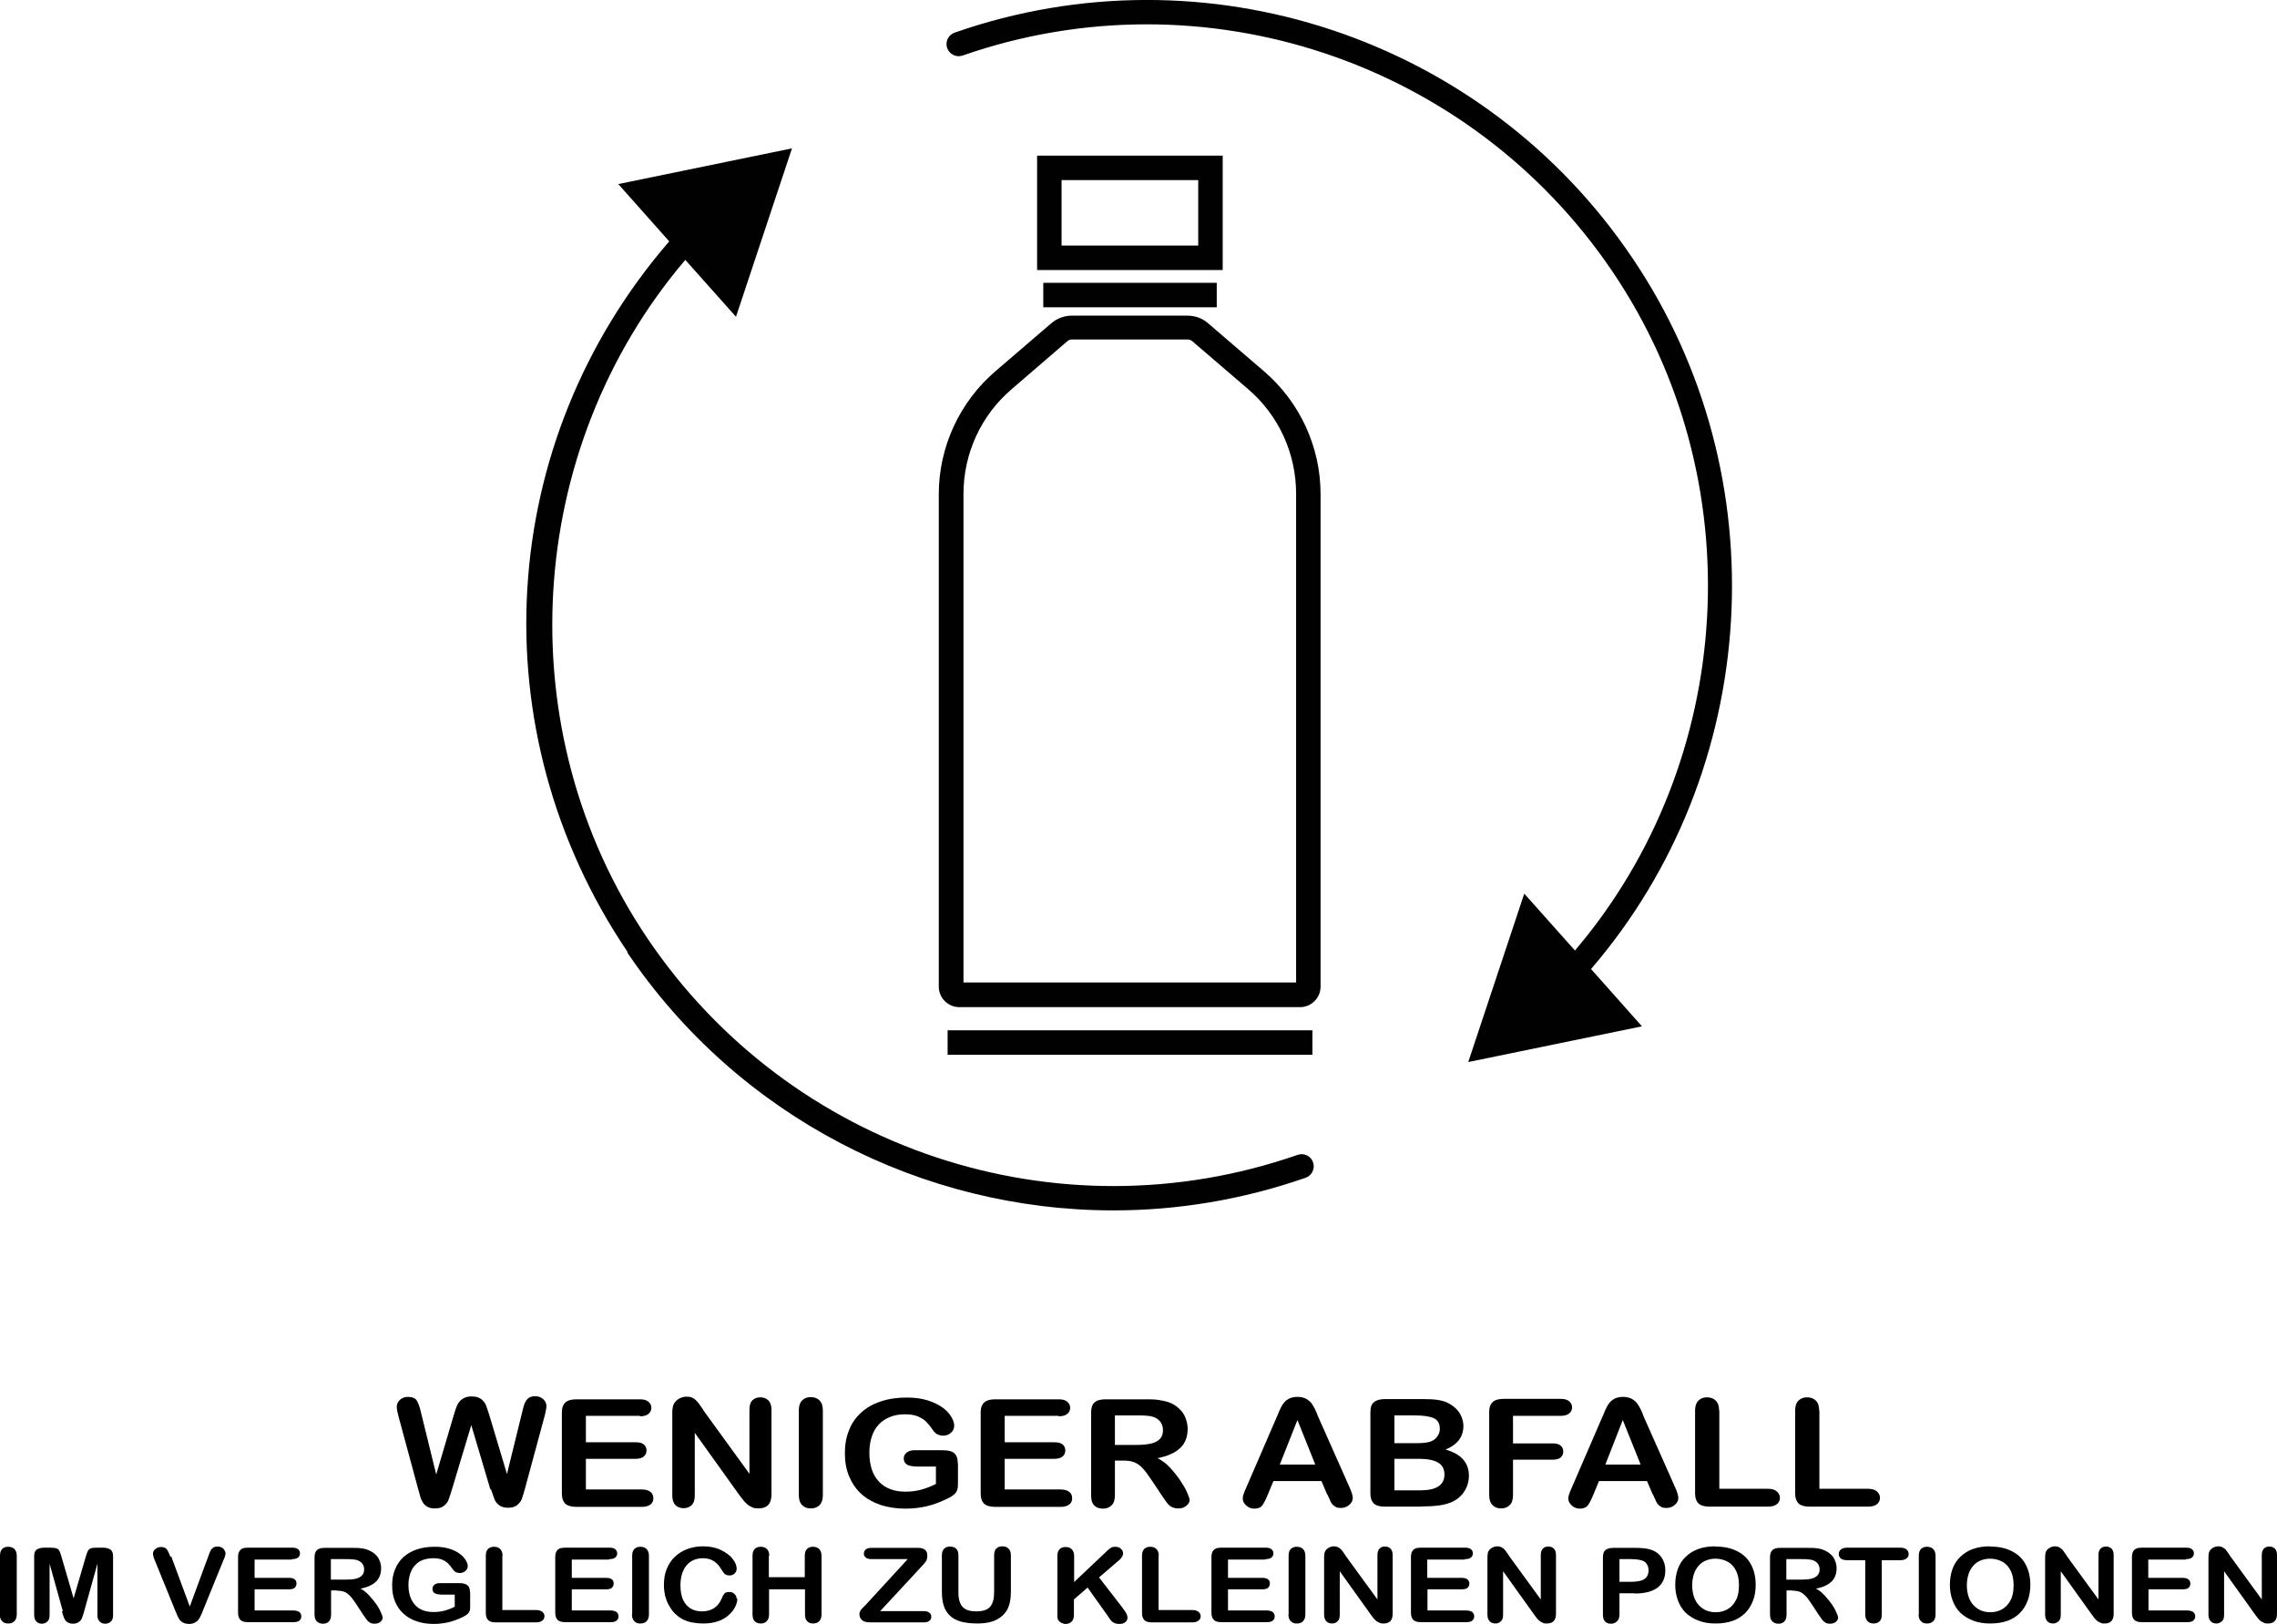
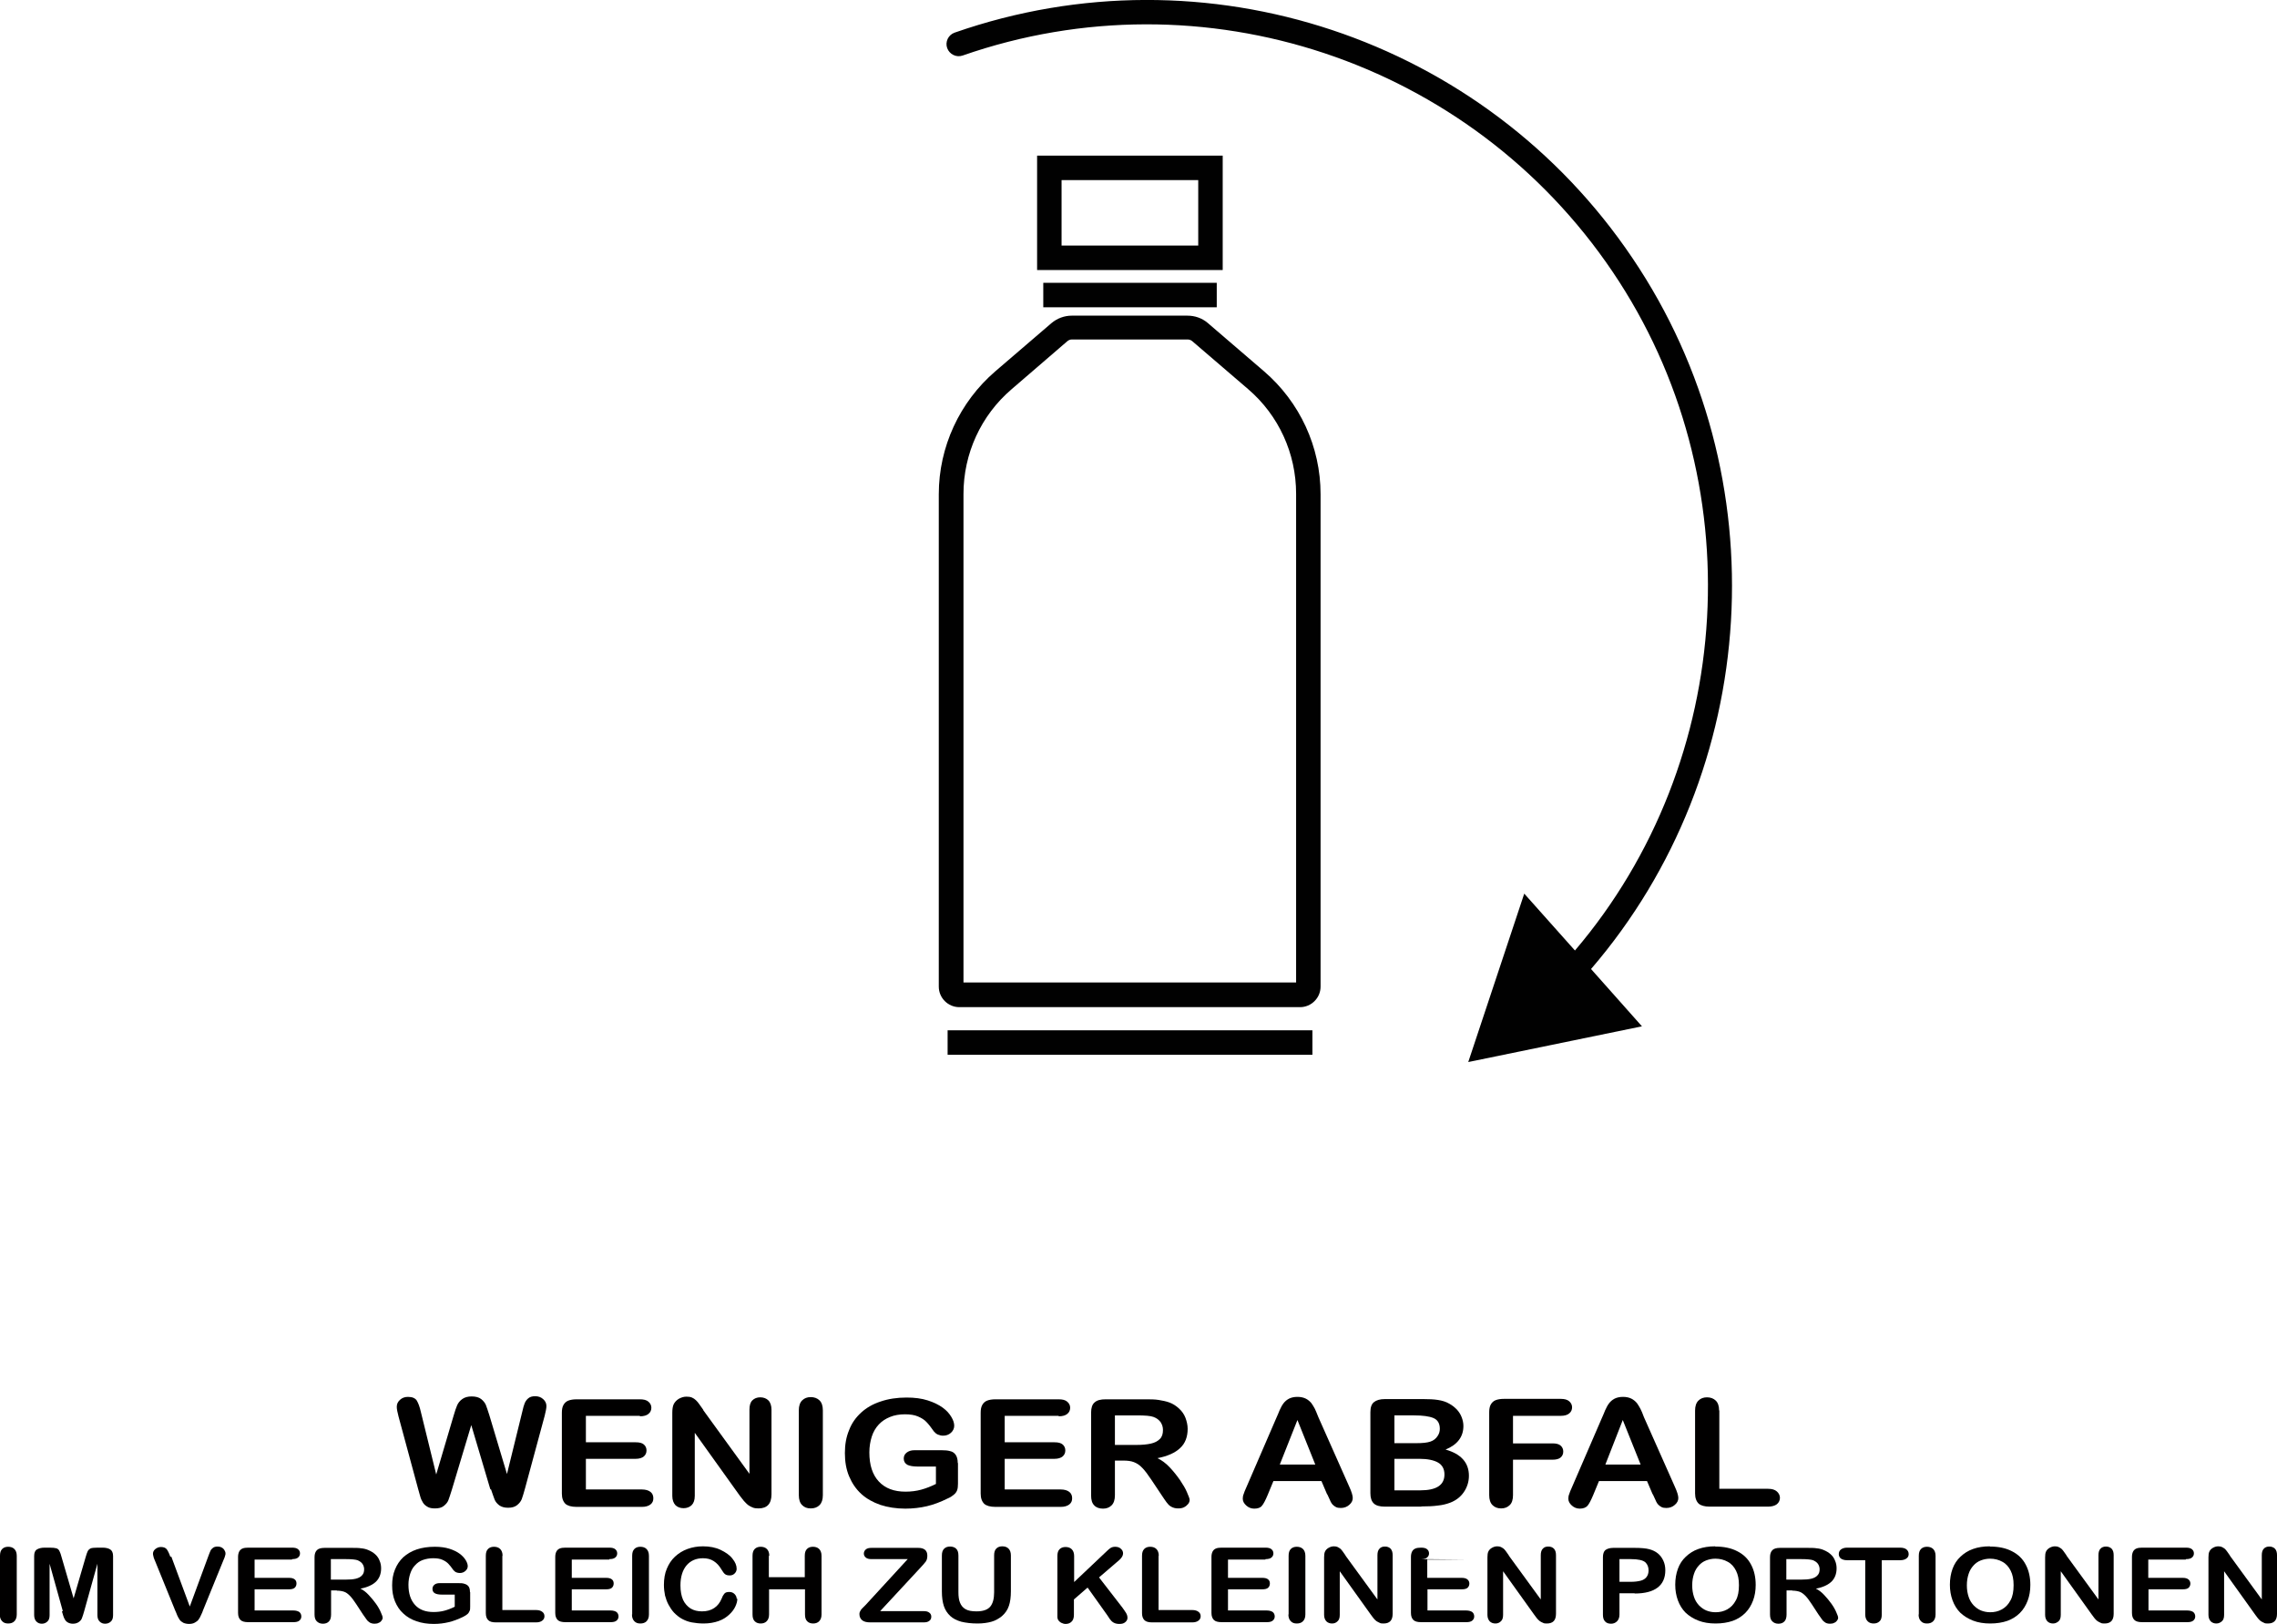
<svg xmlns="http://www.w3.org/2000/svg" id="Ebene_1" viewBox="0 0 103.3 73.66">
  <defs>
    <style>.cls-1{fill:#010101;}.cls-2{fill:#010000;}</style>
  </defs>
  <path class="cls-1" d="m55.47,7.06h-8.42v5.19h8.42s0-5.19,0-5.19Zm-1.11,4.08h-6.2v-2.97h6.2v2.97Z" />
  <rect class="cls-1" x="47.33" y="12.83" width="7.87" height="1.11" />
  <path class="cls-1" d="m43.54,45.69h15.44c.51,0,.93-.42.93-.93v-22.34c0-2.15-.94-4.18-2.57-5.58l-2.55-2.19c-.26-.22-.58-.33-.92-.33h-5.25c-.33,0-.66.12-.92.34l-2.54,2.18c-1.63,1.4-2.57,3.44-2.57,5.58v22.34c0,.51.42.93.93.93h.02Zm.17-23.28c0-1.83.79-3.56,2.18-4.75l2.53-2.18c.06-.05.13-.08.21-.08h5.25c.07,0,.15.03.2.07l2.54,2.18c1.39,1.19,2.18,2.92,2.18,4.75v22.17h-15.09v-22.15h0Z" />
  <rect class="cls-1" x="42.99" y="46.74" width="16.55" height="1.11" />
  <path class="cls-1" d="m43.67,2.52c10.9-3.8,23.03.24,29.49,9.81,6.38,9.44,5.61,22.19-1.71,30.79l-2.3-2.58-2.54,7.64,7.88-1.62-2.31-2.6c7.73-8.98,8.57-22.35,1.88-32.25C67.33,1.72,54.68-2.49,43.31,1.48c-.29.1-.44.42-.34.7.1.28.41.44.7.34Z" />
-   <path class="cls-1" d="m28.45,43.2c5.05,7.48,13.41,11.71,22.06,11.71,2.91,0,5.85-.48,8.72-1.48.29-.1.44-.42.34-.7-.1-.29-.41-.44-.7-.34-10.9,3.8-23.03-.24-29.49-9.81-6.38-9.44-5.61-22.19,1.71-30.79l2.3,2.58,2.54-7.64-7.88,1.62,2.31,2.6c-7.86,9.09-8.68,22.19-1.88,32.25h-.03Z" />
  <path class="cls-2" d="m22.25,67.58l-.87-2.93-.88,2.93c-.07.22-.12.38-.16.48-.04.1-.11.18-.21.26-.1.08-.23.11-.4.11-.13,0-.25-.02-.33-.07-.09-.05-.16-.11-.21-.19-.05-.08-.1-.18-.13-.3-.03-.11-.06-.22-.09-.32l-.89-3.29c-.05-.19-.08-.34-.08-.44,0-.13.05-.23.15-.32.1-.09.22-.13.36-.13.2,0,.33.06.4.17.07.12.13.28.18.5l.7,2.85.79-2.67c.06-.2.11-.36.16-.47.05-.11.12-.2.23-.28s.25-.12.43-.12.33.04.43.12c.1.08.17.17.21.26.04.1.09.25.16.47l.8,2.67.7-2.85c.03-.15.07-.27.1-.35.03-.08.08-.16.16-.23s.18-.1.32-.1.26.04.36.13.15.19.15.32c0,.09-.03.24-.08.44l-.89,3.29c-.06.22-.11.38-.15.49-.04.1-.11.19-.21.27s-.23.12-.41.12c-.17,0-.3-.04-.4-.11-.1-.08-.17-.16-.21-.26-.04-.09-.09-.26-.17-.48Z" />
  <path class="cls-2" d="m29.03,64.23h-2.45v1.2h2.26c.17,0,.29.03.37.1.08.07.12.16.12.27s-.04.2-.12.27c-.08.07-.21.11-.37.11h-2.26v1.39h2.54c.17,0,.3.04.39.11.09.07.13.17.13.29s-.04.21-.13.28c-.09.07-.22.11-.39.11h-2.96c-.24,0-.41-.05-.51-.14-.1-.1-.16-.25-.16-.46v-3.67c0-.14.02-.26.07-.35.05-.09.12-.16.22-.2.1-.04.23-.06.38-.06h2.87c.17,0,.3.03.39.11.08.07.13.16.13.27s-.04.21-.13.28c-.08.07-.21.11-.39.11Z" />
  <path class="cls-2" d="m31.91,63.98l2.09,2.88v-2.91c0-.19.04-.33.13-.42s.21-.14.36-.14.28.05.37.14.14.24.14.42v3.84c0,.43-.2.64-.59.64-.1,0-.19-.01-.26-.04-.08-.03-.15-.07-.22-.12-.07-.06-.13-.12-.19-.19s-.12-.15-.18-.23l-2.04-2.85v2.86c0,.19-.05.33-.14.42s-.22.14-.37.14-.28-.05-.37-.14c-.09-.1-.14-.24-.14-.42v-3.77c0-.16.02-.29.06-.38.05-.1.12-.18.23-.25.11-.06.22-.1.35-.1.1,0,.18.01.25.04s.13.07.18.12c.05.05.11.11.16.19.06.08.11.16.17.24Z" />
  <path class="cls-2" d="m36.24,67.83v-3.85c0-.2.05-.35.15-.45s.23-.15.39-.15.3.05.4.15c.1.1.15.25.15.45v3.85c0,.2-.05.35-.15.45-.1.1-.23.15-.4.15s-.29-.05-.39-.15-.15-.25-.15-.45Z" />
  <path class="cls-2" d="m43.46,66.37v.94c0,.12-.01.22-.04.3s-.08.14-.15.2c-.07.06-.16.12-.28.17-.32.16-.64.28-.94.35-.3.07-.63.11-.98.11-.41,0-.79-.06-1.13-.17-.34-.12-.63-.28-.87-.5-.24-.22-.42-.49-.55-.8-.13-.31-.19-.66-.19-1.05s.06-.73.19-1.04c.12-.32.31-.58.55-.8.24-.22.54-.39.88-.5.35-.12.74-.18,1.18-.18.36,0,.68.04.96.13s.5.2.68.33.3.27.39.42c.09.15.13.28.13.4,0,.12-.05.23-.15.32-.1.09-.22.13-.36.13-.08,0-.15-.02-.23-.05-.07-.03-.13-.08-.18-.14-.13-.19-.25-.34-.34-.43-.09-.1-.22-.18-.38-.25s-.36-.1-.6-.1-.48.04-.67.12c-.2.08-.37.19-.51.34-.14.15-.25.33-.32.55-.07.22-.11.46-.11.72,0,.57.14,1.01.43,1.32s.69.46,1.21.46c.25,0,.49-.03.71-.09s.45-.15.67-.26v-.79h-.84c-.2,0-.36-.03-.46-.08-.1-.06-.16-.15-.16-.28,0-.11.04-.2.13-.27.09-.07.2-.11.35-.11h1.24c.15,0,.28.01.38.04.11.02.19.08.25.16.06.08.1.21.1.38Z" />
  <path class="cls-2" d="m48.03,64.23h-2.45v1.2h2.26c.17,0,.29.03.37.1.08.07.12.16.12.27s-.04.2-.12.27c-.08.07-.21.11-.37.11h-2.26v1.39h2.54c.17,0,.3.04.39.11.09.07.13.17.13.29s-.04.21-.13.28c-.09.07-.22.11-.39.11h-2.96c-.24,0-.41-.05-.51-.14-.1-.1-.16-.25-.16-.46v-3.67c0-.14.02-.26.07-.35.05-.09.12-.16.22-.2.1-.04.23-.06.38-.06h2.87c.17,0,.3.03.39.11.08.07.13.16.13.27s-.04.21-.13.28c-.08.07-.21.11-.39.11Z" />
  <path class="cls-2" d="m50.96,66.26h-.38v1.57c0,.21-.05.36-.15.46-.1.1-.23.15-.39.15-.17,0-.31-.05-.4-.15-.1-.1-.14-.25-.14-.45v-3.76c0-.21.05-.37.16-.46.11-.1.27-.14.51-.14h1.77c.24,0,.45,0,.63.03s.33.06.47.11c.17.06.32.16.45.28s.23.26.29.42.1.33.1.5c0,.36-.11.66-.34.87-.23.22-.57.37-1.03.46.19.09.38.23.55.41s.33.38.47.58c.14.21.25.39.32.56s.12.28.12.34-.02.13-.07.19c-.05.06-.11.11-.19.15-.08.04-.17.05-.27.05-.12,0-.22-.03-.31-.08s-.15-.12-.21-.2c-.06-.08-.14-.2-.24-.35l-.44-.66c-.16-.24-.3-.43-.42-.55-.12-.13-.25-.21-.38-.26s-.29-.07-.48-.07Zm.62-2.05h-1v1.34h.97c.26,0,.48-.02.66-.06s.31-.11.41-.21.14-.23.14-.41c0-.14-.04-.25-.11-.36-.08-.1-.18-.18-.32-.23-.13-.05-.38-.07-.75-.07Z" />
  <path class="cls-2" d="m60.21,67.8l-.26-.61h-2.18l-.26.63c-.1.24-.19.41-.26.49-.07.09-.19.13-.35.13-.14,0-.26-.05-.36-.14s-.16-.19-.16-.31c0-.07.01-.14.04-.21.02-.07.06-.17.12-.3l1.37-3.17c.04-.09.09-.2.14-.33.06-.13.11-.23.18-.32s.14-.15.25-.21c.1-.05.23-.08.38-.08s.28.03.38.08c.1.05.18.12.25.2.06.08.11.17.16.26.04.09.1.22.16.38l1.4,3.15c.11.24.16.41.16.52s-.05.22-.16.31c-.1.09-.23.14-.38.14-.09,0-.16-.01-.22-.04s-.11-.07-.15-.11-.09-.12-.13-.22c-.05-.1-.09-.19-.12-.26Zm-2.15-1.36h1.61l-.81-2.02-.8,2.02Z" />
  <path class="cls-2" d="m64.47,68.35h-1.64c-.24,0-.41-.05-.51-.15-.1-.1-.15-.25-.15-.46v-3.67c0-.22.05-.37.16-.46s.27-.14.5-.14h1.74c.26,0,.48.01.67.04.19.03.36.08.51.17.13.07.24.16.34.26.1.11.17.22.22.35s.08.26.08.4c0,.49-.27.85-.81,1.07.71.2,1.06.6,1.06,1.19,0,.27-.08.52-.23.74-.15.22-.36.38-.62.48-.16.06-.35.11-.56.13-.21.03-.46.04-.74.04Zm-1.21-4.14v1.26h1c.27,0,.48-.02.63-.07.15-.05.26-.14.34-.27.06-.09.09-.2.09-.31,0-.25-.1-.41-.29-.49s-.49-.12-.88-.12h-.88Zm1.13,1.97h-1.13v1.43h1.17c.74,0,1.1-.24,1.1-.72,0-.25-.1-.43-.29-.54-.19-.11-.48-.17-.85-.17Z" />
  <path class="cls-2" d="m70.78,64.23h-2.14v1.25h1.79c.17,0,.29.03.37.1.08.07.12.16.12.27s-.04.2-.12.27-.21.1-.37.1h-1.79v1.61c0,.2-.05.36-.15.45-.1.1-.23.15-.39.15s-.29-.05-.39-.15c-.1-.1-.15-.25-.15-.45v-3.76c0-.14.02-.26.07-.35.05-.09.12-.16.22-.2s.23-.06.38-.06h2.57c.17,0,.3.03.39.11.08.07.13.16.13.27s-.04.21-.13.28c-.08.07-.21.11-.39.11Z" />
  <path class="cls-2" d="m74.98,67.8l-.26-.61h-2.18l-.26.63c-.1.24-.19.41-.26.49s-.19.13-.35.13c-.14,0-.26-.05-.36-.14s-.16-.19-.16-.31c0-.07.01-.14.04-.21.02-.07.06-.17.12-.3l1.37-3.17c.04-.09.09-.2.14-.33.06-.13.11-.23.18-.32.06-.08.14-.15.25-.21.1-.05.23-.08.38-.08s.28.03.38.08c.1.05.18.12.25.2.06.08.11.17.16.26s.1.22.16.38l1.4,3.15c.11.24.16.41.16.52s-.05.22-.16.31c-.1.09-.23.14-.38.14-.09,0-.16-.01-.22-.04s-.11-.07-.15-.11-.09-.12-.13-.22c-.05-.1-.09-.19-.12-.26Zm-2.15-1.36h1.6l-.81-2.02-.79,2.02Z" />
  <path class="cls-2" d="m78,63.98v3.56h2.21c.18,0,.31.04.4.12.09.08.14.18.14.29s-.05.22-.14.29-.23.11-.41.11h-2.63c-.24,0-.41-.05-.51-.14-.1-.1-.16-.25-.16-.46v-3.76c0-.2.05-.35.15-.45s.23-.15.39-.15.3.05.4.15c.1.1.15.25.15.45Z" />
-   <path class="cls-2" d="m82.54,63.98v3.56h2.21c.18,0,.31.04.4.12.09.08.14.18.14.29s-.05.22-.14.29-.23.11-.41.11h-2.63c-.24,0-.41-.05-.51-.14-.1-.1-.16-.25-.16-.46v-3.76c0-.2.05-.35.15-.45s.23-.15.39-.15.3.05.4.15c.1.1.15.25.15.45Z" />
  <path class="cls-2" d="m0,73.24v-2.66c0-.14.03-.24.1-.31.07-.07.16-.1.27-.1s.21.03.28.1c.07.07.11.17.11.31v2.66c0,.14-.04.24-.11.31s-.16.1-.28.1-.2-.03-.27-.1c-.07-.07-.11-.17-.11-.31Z" />
  <path class="cls-2" d="m2.85,73.09l-.6-2.15v2.33c0,.13-.03.23-.1.29-.06.06-.15.1-.25.1s-.18-.03-.25-.1c-.06-.06-.1-.16-.1-.29v-2.68c0-.15.04-.25.13-.3.08-.05.2-.08.34-.08h.23c.14,0,.24.01.31.03.06.02.11.06.14.13.03.06.07.16.1.29l.54,1.85.54-1.85c.04-.14.07-.23.1-.29.03-.06.08-.1.14-.13.06-.02.17-.03.31-.03h.23c.14,0,.26.03.34.08.08.05.13.15.13.3v2.68c0,.13-.03.23-.1.29-.06.06-.15.1-.26.1-.1,0-.18-.03-.25-.1s-.1-.16-.1-.29v-2.33l-.6,2.15c-.04.14-.07.24-.1.31-.02.07-.07.13-.14.18-.07.05-.16.08-.27.08-.09,0-.16-.02-.22-.05-.06-.03-.11-.08-.14-.13-.03-.05-.06-.11-.08-.18-.02-.07-.04-.13-.06-.2Z" />
  <path class="cls-2" d="m7.77,70.61l.84,2.27.84-2.28c.04-.12.08-.2.1-.25.02-.05.06-.09.11-.13.05-.04.12-.06.21-.06.06,0,.12.01.18.04.06.03.1.07.13.12.03.05.05.1.05.15,0,.03,0,.07-.02.11-.01.04-.02.08-.04.12-.02.04-.03.08-.05.12l-.9,2.21c-.03.08-.06.17-.1.24-.03.08-.07.14-.11.2-.04.06-.1.1-.17.14-.07.04-.16.06-.26.06s-.19-.02-.26-.05c-.07-.04-.13-.08-.17-.14-.04-.06-.08-.13-.11-.2s-.06-.16-.1-.24l-.89-2.19s-.03-.08-.05-.12c-.02-.04-.03-.08-.04-.13-.01-.04-.02-.08-.02-.11,0-.08.03-.15.1-.21.07-.06.16-.1.26-.1.13,0,.22.04.27.11.05.07.11.19.16.34Z" />
  <path class="cls-2" d="m13.25,70.75h-1.7v.83h1.56c.11,0,.2.02.26.07.06.05.08.11.08.19s-.03.14-.08.19c-.06.05-.14.07-.26.07h-1.56v.96h1.76c.12,0,.21.03.27.07.06.05.09.12.09.2s-.03.14-.09.19c-.06.05-.15.07-.27.07h-2.05c-.16,0-.28-.03-.35-.1-.07-.07-.11-.17-.11-.32v-2.54c0-.1.02-.18.05-.24.03-.06.08-.11.15-.14.07-.03.16-.04.26-.04h1.99c.12,0,.21.02.27.07.06.05.09.11.09.19s-.03.14-.09.19c-.06.05-.15.07-.27.07Z" />
  <path class="cls-2" d="m15.28,72.15h-.26v1.09c0,.14-.03.25-.1.32-.07.07-.16.1-.27.1-.12,0-.21-.04-.28-.11-.07-.07-.1-.17-.1-.31v-2.6c0-.15.04-.25.11-.32.07-.07.19-.1.35-.1h1.23c.17,0,.31,0,.43.02.12.01.23.04.32.08.12.05.22.11.31.19.09.08.16.18.2.29.05.11.07.23.07.35,0,.25-.08.45-.23.6-.16.15-.39.26-.71.32.13.06.26.16.38.29s.23.26.33.4c.1.14.17.27.22.39.05.11.08.19.08.24s-.02.09-.05.13c-.03.04-.07.08-.13.1-.05.03-.12.04-.19.04-.08,0-.16-.02-.21-.05-.06-.04-.11-.08-.15-.14-.04-.06-.1-.14-.17-.24l-.3-.46c-.11-.17-.21-.3-.29-.38-.09-.09-.17-.15-.26-.18s-.2-.05-.33-.05Zm.43-1.42h-.7v.93h.67c.18,0,.33-.01.46-.04.12-.03.22-.08.28-.15.07-.07.1-.16.1-.28,0-.09-.03-.18-.08-.25-.05-.07-.13-.12-.22-.16-.09-.03-.26-.05-.52-.05Z" />
  <path class="cls-2" d="m21.33,72.23v.65c0,.09,0,.16-.03.21-.02.05-.05.1-.1.14-.05.04-.11.08-.19.12-.23.11-.44.19-.65.24-.21.05-.43.08-.68.08-.29,0-.55-.04-.78-.12-.24-.08-.44-.2-.6-.35-.17-.15-.29-.34-.38-.55-.09-.22-.13-.46-.13-.73s.04-.5.13-.72.21-.4.38-.56c.17-.15.37-.27.61-.35.24-.08.51-.12.82-.12.25,0,.47.03.66.09.19.06.35.14.47.23.12.09.21.19.27.29.06.1.09.19.09.27,0,.09-.04.16-.11.22-.07.06-.15.09-.25.09-.05,0-.11-.01-.16-.03-.05-.02-.09-.06-.13-.1-.09-.13-.17-.23-.24-.3s-.15-.12-.26-.17c-.11-.05-.25-.07-.42-.07s-.33.03-.47.08c-.14.05-.25.13-.35.24-.1.1-.17.23-.22.38-.05.15-.08.32-.08.5,0,.4.1.7.3.92s.48.32.84.32c.17,0,.34-.02.49-.06.15-.04.31-.1.47-.18v-.55h-.58c-.14,0-.25-.02-.32-.06-.07-.04-.11-.1-.11-.2,0-.08.03-.14.09-.19.06-.05.14-.07.24-.07h.85c.1,0,.19,0,.27.03.07.02.13.05.18.11s.07.15.07.26Z" />
  <path class="cls-2" d="m22.79,70.58v2.46h1.53c.12,0,.22.03.28.08.07.05.1.12.1.2s-.03.15-.1.2c-.06.05-.16.08-.28.08h-1.82c-.16,0-.28-.03-.35-.1-.07-.07-.11-.17-.11-.32v-2.6c0-.14.03-.24.1-.31.07-.07.16-.1.27-.1s.21.03.28.1c.07.07.11.17.11.31Z" />
  <path class="cls-2" d="m27.64,70.75h-1.7v.83h1.56c.11,0,.2.02.26.07.06.05.08.11.08.19s-.03.14-.08.19c-.06.05-.14.07-.26.07h-1.56v.96h1.76c.12,0,.21.03.27.07.06.05.09.12.09.2s-.03.14-.09.19c-.06.05-.15.07-.27.07h-2.05c-.16,0-.28-.03-.35-.1-.07-.07-.11-.17-.11-.32v-2.54c0-.1.02-.18.05-.24.03-.06.08-.11.15-.14.07-.03.16-.04.26-.04h1.99c.12,0,.21.02.27.07.06.05.09.11.09.19s-.03.14-.09.19c-.06.05-.15.07-.27.07Z" />
  <path class="cls-2" d="m28.68,73.24v-2.66c0-.14.03-.24.1-.31.07-.07.16-.1.27-.1s.21.03.28.1c.07.07.11.17.11.31v2.66c0,.14-.04.24-.11.31s-.16.1-.28.1-.2-.03-.27-.1c-.07-.07-.11-.17-.11-.31Z" />
  <path class="cls-2" d="m33.45,72.53c0,.11-.03.22-.09.35-.06.13-.15.25-.28.37-.13.12-.28.22-.48.29s-.42.11-.68.11c-.2,0-.37-.02-.54-.05-.16-.03-.31-.09-.44-.16-.13-.07-.25-.17-.36-.28-.1-.11-.18-.23-.25-.36-.07-.13-.12-.27-.16-.42-.03-.15-.05-.31-.05-.48,0-.27.04-.52.13-.73.09-.22.21-.4.37-.55.16-.15.35-.27.57-.35.22-.08.45-.12.7-.12.3,0,.57.05.8.16s.42.24.54.4c.13.16.19.31.19.46,0,.08-.03.15-.09.21-.06.06-.13.09-.22.09-.1,0-.17-.02-.22-.06-.05-.04-.1-.11-.16-.21-.1-.17-.21-.29-.35-.38s-.3-.13-.49-.13c-.31,0-.56.11-.74.32s-.28.52-.28.91c0,.26.04.48.12.66.08.17.2.3.34.39.15.09.32.13.52.13.22,0,.4-.05.55-.15.15-.1.26-.24.34-.43.03-.09.07-.16.12-.22.05-.06.12-.08.23-.08.09,0,.17.03.23.09.06.06.1.13.1.21Z" />
  <path class="cls-2" d="m34.88,70.58v.97h1.63v-.97c0-.14.03-.24.1-.31s.16-.1.27-.1.21.03.28.1c.07.07.11.17.11.31v2.66c0,.14-.04.24-.11.31-.07.07-.16.1-.27.1s-.2-.03-.27-.1c-.07-.07-.1-.17-.1-.31v-1.14h-1.63v1.14c0,.14-.04.24-.11.31-.07.07-.16.1-.27.1s-.2-.03-.27-.1c-.07-.07-.1-.17-.1-.31v-2.66c0-.14.03-.24.1-.31.07-.07.16-.1.27-.1s.21.03.28.1c.07.07.11.17.11.31Z" />
  <path class="cls-2" d="m39.27,72.81l1.91-2.08h-1.64c-.12,0-.2-.02-.26-.07-.06-.05-.09-.11-.09-.18s.03-.14.09-.19c.06-.05.14-.07.26-.07h2.12c.27,0,.41.12.41.35,0,.11-.02.2-.07.27-.05.07-.14.17-.28.32l-1.79,1.93h1.97c.12,0,.2.02.26.07.06.04.09.11.09.18,0,.08-.03.15-.09.19-.06.05-.14.07-.26.07h-2.42c-.16,0-.29-.03-.37-.1-.08-.07-.12-.16-.12-.27,0-.04,0-.07.02-.11s.03-.06.05-.09c.02-.03.05-.06.1-.11.04-.04.08-.08.11-.11Z" />
  <path class="cls-2" d="m42.73,72.2v-1.63c0-.14.03-.24.1-.31.07-.07.16-.1.27-.1s.21.03.28.1.1.17.1.31v1.66c0,.19.02.35.07.47.05.13.13.23.25.3.12.07.28.1.5.1.29,0,.5-.07.62-.21.12-.14.18-.36.18-.65v-1.68c0-.14.03-.24.1-.31.07-.07.16-.1.27-.1s.21.03.28.1c.07.07.11.17.11.31v1.63c0,.26-.03.49-.09.66-.06.18-.16.33-.32.47-.14.11-.29.2-.47.25-.18.05-.39.08-.63.08-.29,0-.53-.03-.74-.08-.21-.06-.37-.14-.5-.26-.13-.12-.23-.27-.29-.45-.06-.18-.09-.4-.09-.66Z" />
  <path class="cls-2" d="m48.73,70.58v1.19l1.48-1.4c.07-.07.13-.12.18-.15.05-.03.12-.05.2-.05.11,0,.2.03.26.09.07.06.1.13.1.21,0,.1-.06.2-.17.3l-.92.79,1.06,1.37c.07.1.13.18.17.25.04.07.06.14.06.21,0,.08-.03.14-.1.2s-.15.08-.27.08c-.1,0-.19-.02-.26-.06-.07-.04-.12-.09-.17-.16s-.09-.13-.12-.18l-.89-1.25-.62.54v.7c0,.14-.04.25-.11.31-.07.07-.16.1-.27.1-.06,0-.13-.02-.19-.05-.06-.03-.1-.07-.14-.12-.02-.04-.04-.09-.04-.15,0-.06,0-.14,0-.25v-2.51c0-.14.03-.24.1-.31.07-.07.16-.1.27-.1s.21.03.28.1c.07.07.11.17.11.31Z" />
  <path class="cls-2" d="m52.56,70.58v2.46h1.53c.12,0,.22.03.28.08.07.05.1.12.1.2s-.03.15-.1.2c-.06.05-.16.08-.28.08h-1.82c-.16,0-.28-.03-.35-.1-.07-.07-.11-.17-.11-.32v-2.6c0-.14.03-.24.1-.31.07-.07.16-.1.27-.1s.21.03.28.1c.07.07.11.17.11.31Z" />
  <path class="cls-2" d="m57.41,70.75h-1.7v.83h1.56c.11,0,.2.02.26.07.06.05.08.11.08.19s-.03.14-.08.19c-.06.05-.14.07-.26.07h-1.56v.96h1.76c.12,0,.21.03.27.07.06.05.09.12.09.2s-.03.14-.09.19c-.06.05-.15.07-.27.07h-2.05c-.16,0-.28-.03-.35-.1-.07-.07-.11-.17-.11-.32v-2.54c0-.1.02-.18.05-.24.03-.06.08-.11.15-.14.07-.03.16-.04.26-.04h1.99c.12,0,.21.02.27.07.06.05.09.11.09.19s-.03.14-.09.19c-.06.05-.15.07-.27.07Z" />
  <path class="cls-2" d="m58.46,73.24v-2.66c0-.14.03-.24.1-.31.07-.07.16-.1.27-.1s.21.03.28.1c.07.07.11.17.11.31v2.66c0,.14-.04.24-.11.31s-.16.1-.28.1-.2-.03-.27-.1c-.07-.07-.11-.17-.11-.31Z" />
  <path class="cls-2" d="m61.04,70.57l1.45,1.99v-2.01c0-.13.03-.23.09-.29.06-.07.14-.1.25-.1s.19.03.26.1c.06.07.09.16.09.29v2.66c0,.3-.14.44-.41.44-.07,0-.13,0-.18-.03-.05-.02-.1-.05-.15-.08-.05-.04-.09-.08-.13-.13-.04-.05-.08-.1-.12-.16l-1.41-1.97v1.98c0,.13-.03.23-.1.29-.07.07-.15.1-.25.1s-.19-.03-.26-.1c-.06-.07-.1-.16-.1-.29v-2.61c0-.11.01-.2.04-.26.03-.07.09-.13.16-.17.07-.04.15-.07.24-.07.07,0,.13.01.17.03s.09.05.13.08c.04.03.07.08.11.13.04.05.08.11.12.17Z" />
-   <path class="cls-2" d="m66.45,70.75h-1.7v.83h1.56c.11,0,.2.02.26.07.06.05.09.11.09.19s-.03.14-.08.19c-.06.05-.14.07-.26.07h-1.56v.96h1.76c.12,0,.21.03.27.07.06.05.09.12.09.2s-.03.14-.09.19c-.06.05-.15.07-.27.07h-2.05c-.16,0-.28-.03-.35-.1-.07-.07-.11-.17-.11-.32v-2.54c0-.1.02-.18.05-.24.03-.06.08-.11.15-.14.07-.03.16-.04.26-.04h1.99c.12,0,.21.02.27.07.06.05.09.11.09.19s-.03.14-.09.19c-.06.05-.15.07-.27.07Z" />
+   <path class="cls-2" d="m66.45,70.75h-1.7v.83h1.56c.11,0,.2.02.26.07.06.05.09.11.09.19s-.03.14-.08.19c-.06.05-.14.07-.26.07h-1.56v.96h1.76c.12,0,.21.03.27.07.06.05.09.12.09.2s-.03.14-.09.19c-.06.05-.15.07-.27.07h-2.05c-.16,0-.28-.03-.35-.1-.07-.07-.11-.17-.11-.32v-2.54c0-.1.02-.18.05-.24.03-.06.08-.11.15-.14.07-.03.16-.04.26-.04c.12,0,.21.02.27.07.06.05.09.11.09.19s-.03.14-.09.19c-.06.05-.15.07-.27.07Z" />
  <path class="cls-2" d="m68.45,70.57l1.45,1.99v-2.01c0-.13.03-.23.09-.29.06-.07.14-.1.25-.1s.19.03.26.1c.06.07.09.16.09.29v2.66c0,.3-.14.44-.41.44-.07,0-.13,0-.18-.03-.05-.02-.11-.05-.15-.08-.05-.04-.09-.08-.13-.13-.04-.05-.08-.1-.12-.16l-1.41-1.97v1.98c0,.13-.03.23-.1.29-.07.07-.15.1-.25.1s-.19-.03-.26-.1c-.06-.07-.1-.16-.1-.29v-2.61c0-.11.01-.2.04-.26.03-.07.09-.13.16-.17.07-.04.15-.07.24-.07.07,0,.13.01.17.03s.09.05.13.08c.04.03.07.08.11.13s.08.11.12.17Z" />
  <path class="cls-2" d="m74.16,72.28h-.69v.96c0,.14-.04.24-.11.31-.07.07-.16.11-.27.11s-.21-.03-.27-.1c-.07-.07-.1-.17-.1-.31v-2.61c0-.15.04-.26.11-.32.08-.06.2-.1.36-.1h.97c.29,0,.51.02.66.06.15.04.28.1.39.19.11.09.19.2.25.33s.09.27.09.44c0,.34-.12.61-.35.78-.23.18-.58.27-1.04.27Zm-.18-1.55h-.51v1.03h.51c.18,0,.33-.02.45-.05s.21-.09.27-.17.09-.18.09-.3c0-.15-.05-.27-.14-.36-.11-.1-.33-.15-.67-.15Z" />
  <path class="cls-2" d="m77.82,70.16c.39,0,.72.07.99.21.28.14.49.34.63.61.14.26.21.57.21.92,0,.26-.04.5-.12.71s-.19.4-.35.56-.35.28-.57.36c-.23.08-.49.12-.78.12s-.55-.04-.78-.13c-.23-.09-.42-.21-.58-.36-.15-.15-.27-.34-.35-.56-.08-.22-.12-.45-.12-.71s.04-.5.12-.72c.08-.22.2-.4.36-.55.16-.15.34-.27.57-.35.22-.08.48-.12.76-.12Zm1.07,1.74c0-.25-.04-.46-.13-.64-.09-.18-.21-.32-.38-.41-.16-.09-.35-.14-.56-.14-.15,0-.29.03-.42.08-.13.05-.24.13-.33.23s-.17.22-.22.38c-.05.15-.08.32-.08.52s.03.37.08.52c.05.16.13.28.23.39.1.1.21.18.33.23.13.05.26.08.42.08.19,0,.37-.04.53-.13s.29-.22.39-.41c.1-.18.14-.41.14-.68Z" />
  <path class="cls-2" d="m81.31,72.15h-.26v1.09c0,.14-.03.25-.1.32-.07.07-.16.1-.27.1-.12,0-.21-.04-.28-.11-.07-.07-.1-.17-.1-.31v-2.6c0-.15.04-.25.11-.32.07-.07.19-.1.35-.1h1.23c.17,0,.31,0,.43.02.12.01.23.04.32.08.12.05.22.11.31.19s.16.18.2.29c.05.11.07.23.07.35,0,.25-.08.45-.23.6-.16.15-.39.26-.71.32.13.06.26.16.38.29.12.13.23.26.33.4.1.14.17.27.22.39.05.11.08.19.08.24s-.02.09-.05.13c-.03.04-.07.08-.13.1-.05.03-.12.04-.19.04-.09,0-.16-.02-.21-.05-.06-.04-.11-.08-.15-.14s-.1-.14-.17-.24l-.3-.46c-.11-.17-.21-.3-.29-.38s-.17-.15-.26-.18c-.09-.03-.2-.05-.33-.05Zm.43-1.42h-.7v.93h.67c.18,0,.33-.01.46-.04.12-.03.22-.08.28-.15.07-.07.1-.16.1-.28,0-.09-.03-.18-.08-.25-.05-.07-.13-.12-.22-.16-.09-.03-.26-.05-.52-.05Z" />
  <path class="cls-2" d="m86.19,70.78h-.82v2.46c0,.14-.03.25-.1.31-.07.07-.16.1-.27.1s-.2-.03-.27-.1-.11-.17-.11-.31v-2.46h-.82c-.13,0-.22-.03-.29-.08-.06-.05-.09-.12-.09-.2s.03-.16.1-.21c.07-.05.16-.08.28-.08h2.4c.13,0,.23.03.29.08.06.05.1.12.1.21s-.03.15-.1.2c-.06.05-.16.08-.29.08Z" />
  <path class="cls-2" d="m87.05,73.24v-2.66c0-.14.03-.24.1-.31.07-.07.16-.1.27-.1s.21.03.28.1c.07.07.11.17.11.31v2.66c0,.14-.04.24-.11.31s-.16.1-.28.1-.2-.03-.27-.1c-.07-.07-.11-.17-.11-.31Z" />
  <path class="cls-2" d="m90.28,70.16c.39,0,.72.07.99.21.28.14.49.34.63.61.14.26.21.57.21.92,0,.26-.04.5-.12.71s-.19.4-.35.56-.35.28-.57.36c-.23.08-.49.12-.78.12s-.55-.04-.78-.13c-.23-.09-.42-.21-.58-.36-.15-.15-.27-.34-.35-.56-.08-.22-.12-.45-.12-.71s.04-.5.12-.72c.08-.22.2-.4.36-.55.16-.15.34-.27.57-.35.22-.08.48-.12.76-.12Zm1.07,1.74c0-.25-.04-.46-.13-.64-.09-.18-.21-.32-.38-.41-.16-.09-.35-.14-.56-.14-.15,0-.29.03-.42.08-.13.05-.24.13-.33.23s-.17.22-.22.38c-.05.15-.08.32-.08.52s.03.37.08.52c.05.16.13.28.23.39.1.1.21.18.33.23.13.05.26.08.42.08.19,0,.37-.04.53-.13s.29-.22.39-.41c.1-.18.14-.41.14-.68Z" />
  <path class="cls-2" d="m93.75,70.57l1.45,1.99v-2.01c0-.13.03-.23.09-.29.06-.07.15-.1.25-.1s.19.03.26.1c.06.07.09.16.09.29v2.66c0,.3-.14.44-.41.44-.07,0-.13,0-.18-.03-.05-.02-.1-.05-.15-.08-.05-.04-.09-.08-.13-.13-.04-.05-.08-.1-.12-.16l-1.41-1.97v1.98c0,.13-.03.23-.1.29s-.15.1-.25.1-.19-.03-.26-.1c-.06-.07-.1-.16-.1-.29v-2.61c0-.11.01-.2.04-.26.03-.07.09-.13.16-.17.07-.04.15-.07.24-.07.07,0,.13.01.17.03s.09.05.13.08c.04.03.07.08.11.13.04.05.08.11.12.17Z" />
  <path class="cls-2" d="m99.16,70.75h-1.7v.83h1.56c.11,0,.2.02.26.07.06.05.09.11.09.19s-.03.14-.08.19c-.06.05-.14.07-.26.07h-1.56v.96h1.76c.12,0,.21.03.27.07.06.05.09.12.09.2s-.03.14-.09.19c-.06.05-.15.07-.27.07h-2.05c-.16,0-.28-.03-.35-.1-.07-.07-.11-.17-.11-.32v-2.54c0-.1.02-.18.05-.24.03-.06.08-.11.15-.14.07-.03.16-.04.26-.04h1.99c.12,0,.21.02.27.07.06.05.09.11.09.19s-.03.14-.09.19c-.06.05-.15.07-.27.07Z" />
  <path class="cls-2" d="m101.16,70.57l1.45,1.99v-2.01c0-.13.03-.23.09-.29.06-.07.15-.1.25-.1s.19.03.26.1c.06.07.09.16.09.29v2.66c0,.3-.14.44-.41.44-.07,0-.13,0-.18-.03-.05-.02-.1-.05-.15-.08-.05-.04-.09-.08-.13-.13-.04-.05-.08-.1-.12-.16l-1.41-1.97v1.98c0,.13-.03.23-.1.29s-.15.1-.25.1-.19-.03-.26-.1c-.06-.07-.1-.16-.1-.29v-2.61c0-.11.01-.2.04-.26.03-.07.09-.13.16-.17.07-.04.15-.07.24-.07.07,0,.13.01.17.03s.09.05.13.08c.04.03.07.08.11.13.04.05.08.11.12.17Z" />
</svg>